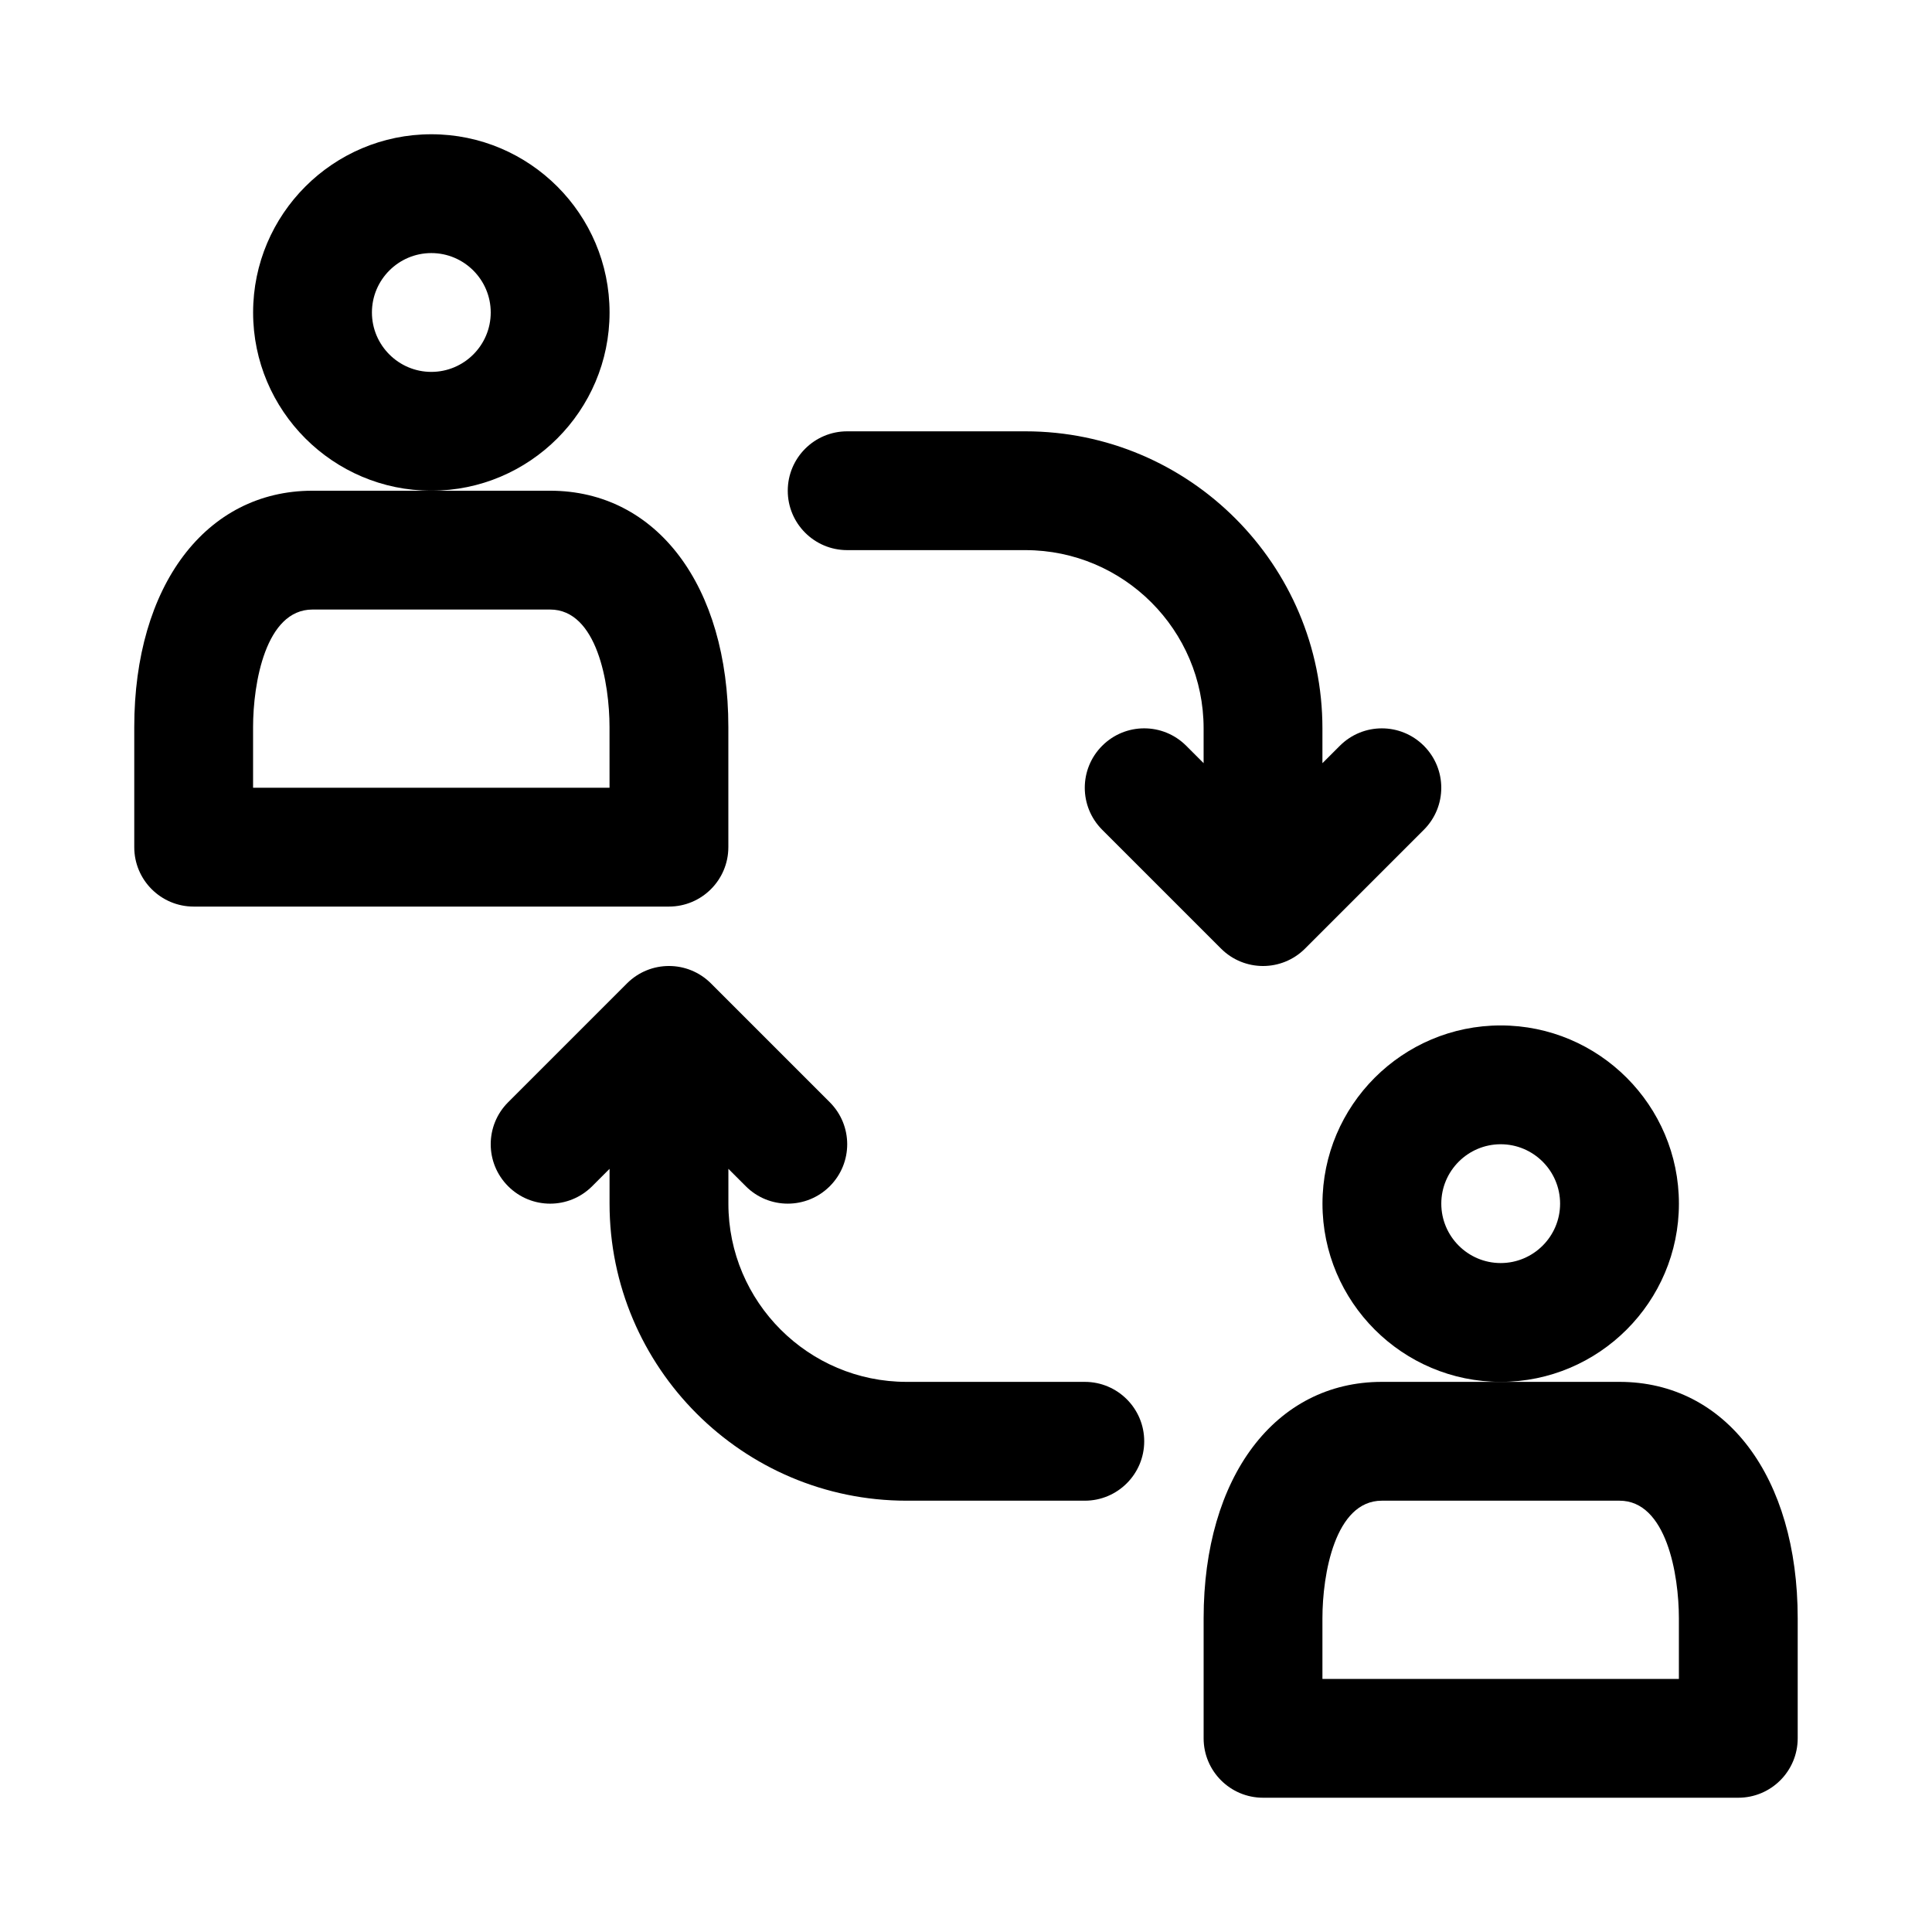
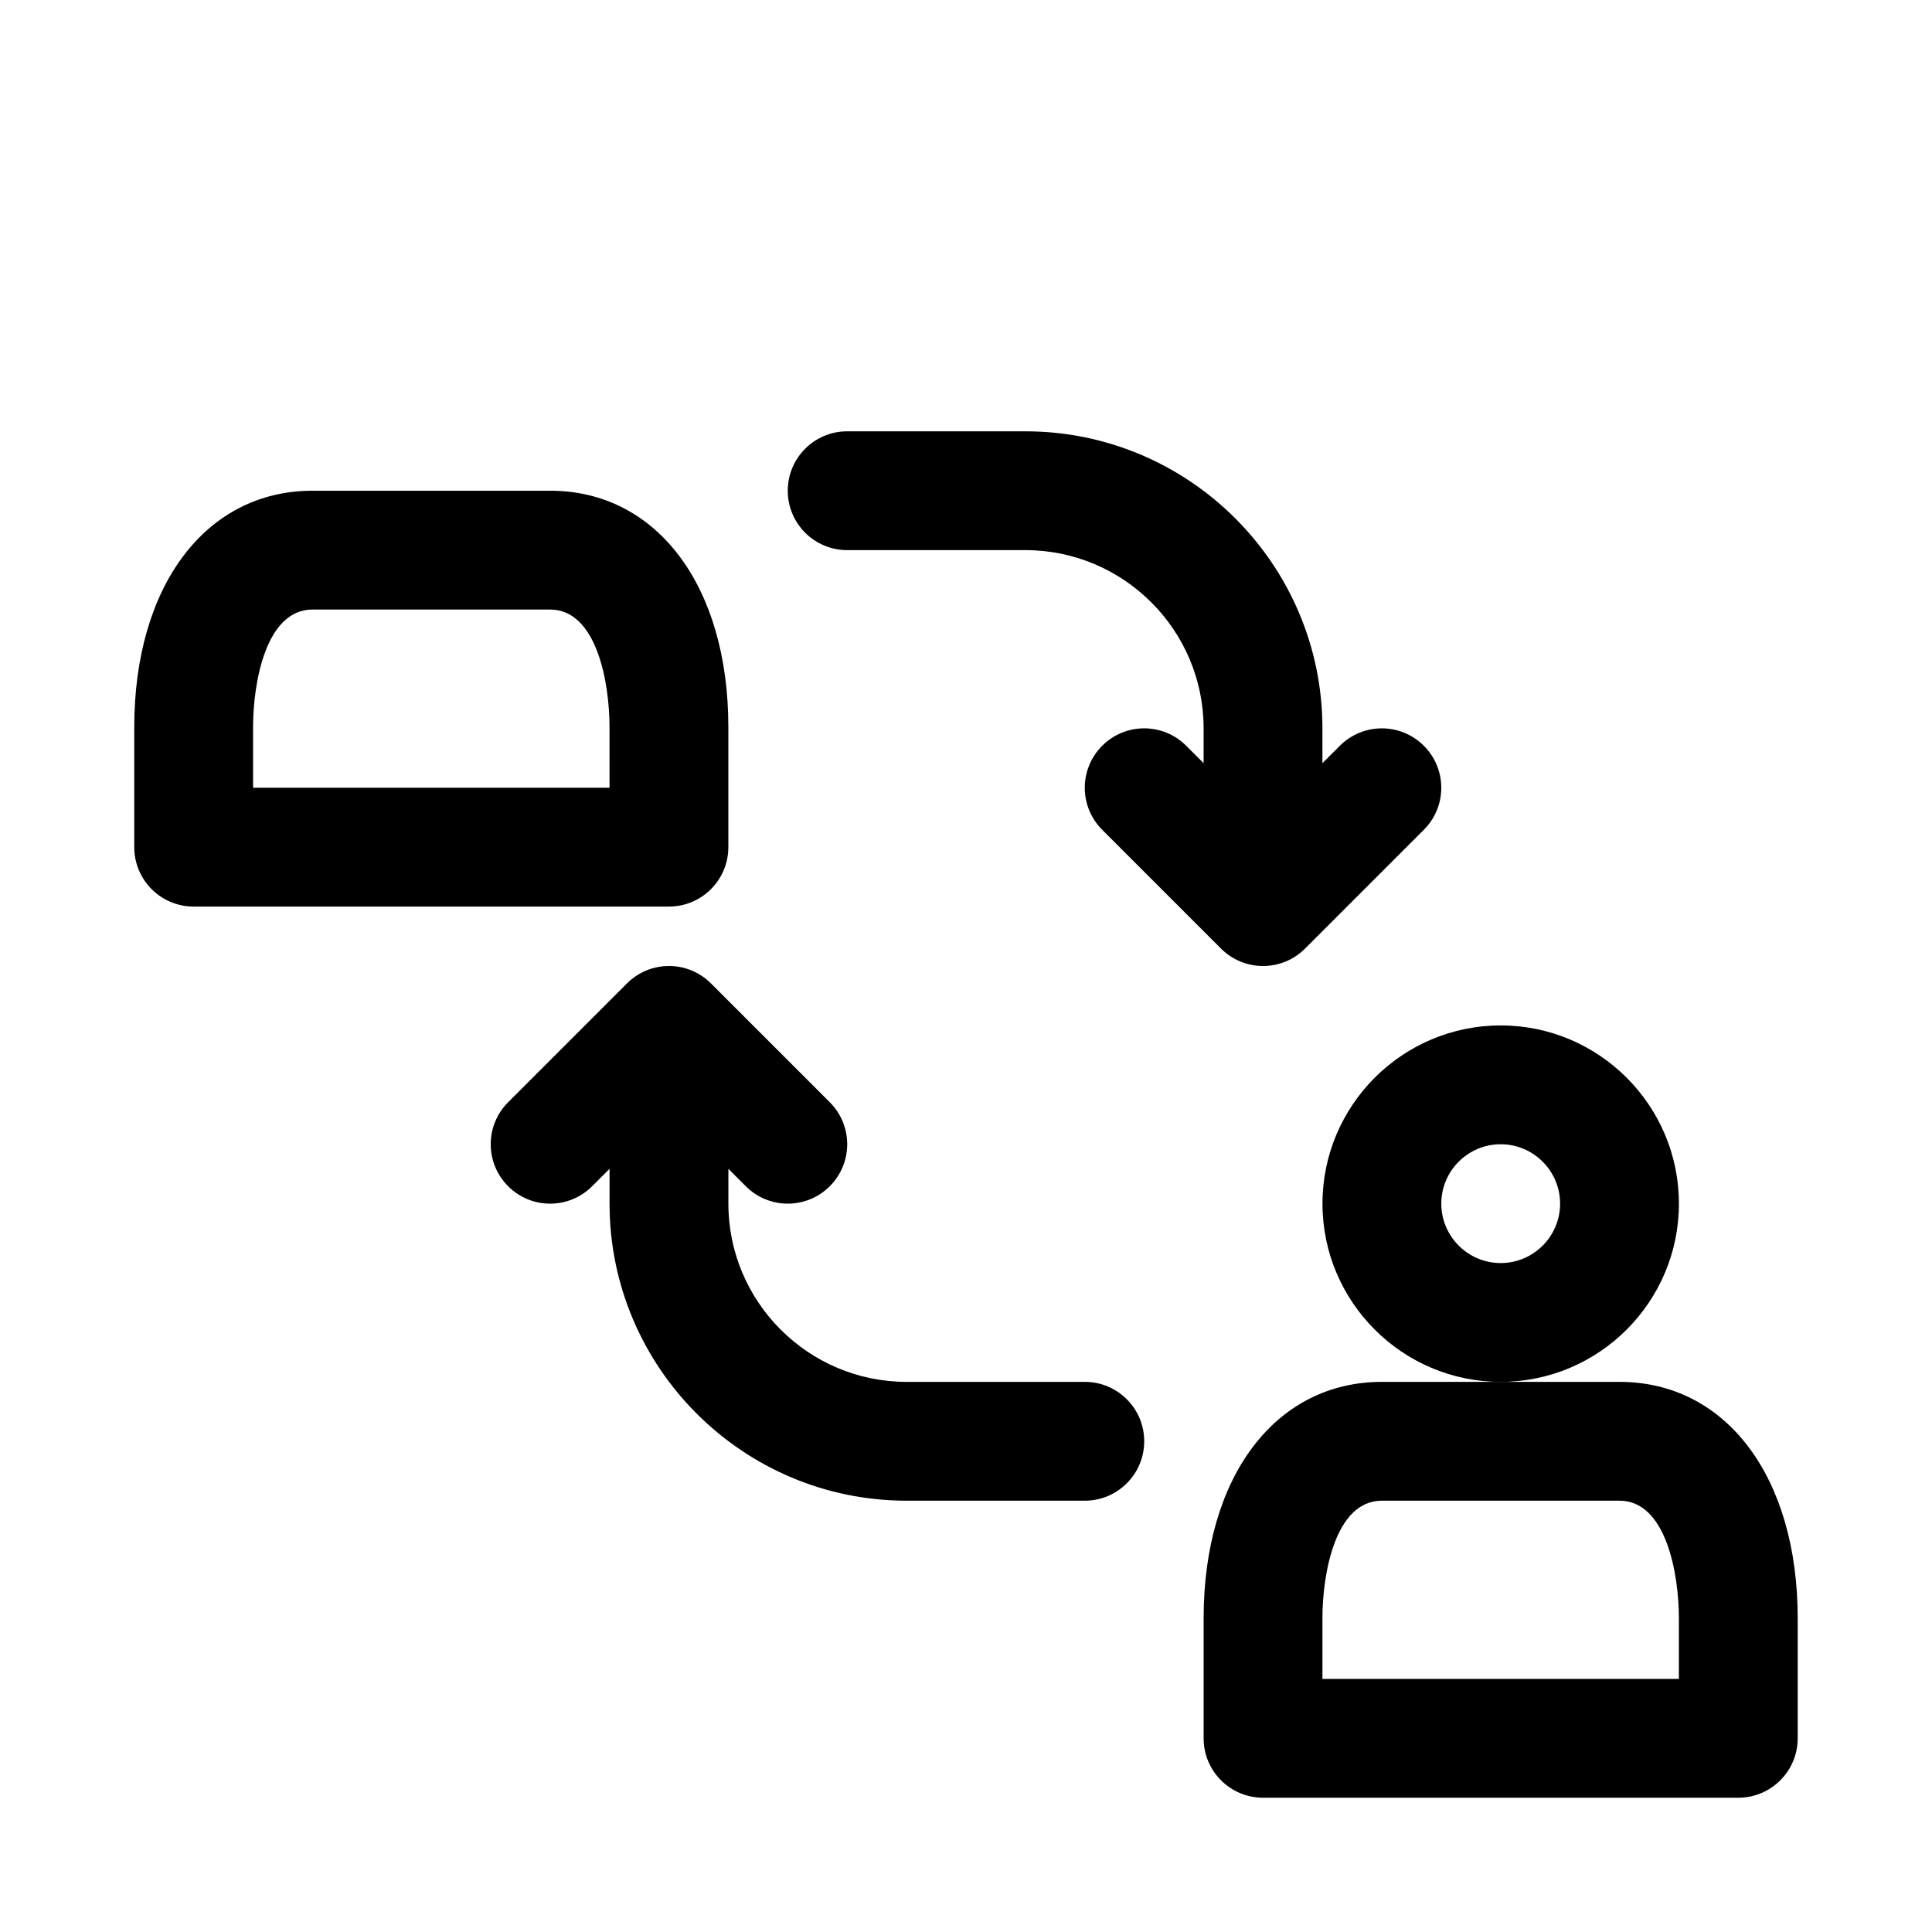
<svg xmlns="http://www.w3.org/2000/svg" fill="#000000" width="800px" height="800px" version="1.1" viewBox="144 144 512 512">
  <g>
    <path d="m368.51 289.79h47.23c26.039 0 47.23 21.191 47.23 47.23v9.227l-4.613-4.613c-6.156-6.156-16.105-6.156-22.262 0s-6.156 16.105 0 22.262l31.488 31.488c3.07 3.074 7.102 4.617 11.133 4.617s8.062-1.543 11.133-4.613l31.488-31.488c6.156-6.156 6.156-16.105 0-22.262s-16.105-6.156-22.262 0l-4.617 4.613v-9.227c0-43.406-35.312-78.719-78.719-78.719h-47.23c-8.691 0-15.742 7.055-15.742 15.742-0.004 8.691 7.051 15.742 15.742 15.742z" />
    <path d="m588.93 462.98c0-26.039-21.191-47.23-47.23-47.23-26.039 0-47.23 21.191-47.23 47.23 0 26.039 21.191 47.23 47.23 47.23 26.039 0 47.23-21.191 47.23-47.23zm-47.23 15.742c-8.676 0-15.742-7.07-15.742-15.742 0-8.676 7.07-15.742 15.742-15.742 8.676 0 15.742 7.07 15.742 15.742 0 8.672-7.066 15.742-15.742 15.742z" />
    <path d="m573.18 510.21h-62.977c-28.246 0-47.23 25.176-47.23 62.645v31.82c0 8.691 7.055 15.742 15.742 15.742h125.95c8.691 0 15.742-7.055 15.742-15.742v-31.82c0-37.469-18.984-62.645-47.23-62.645zm15.742 78.719h-94.465v-16.074c0-11.57 3.309-31.156 15.746-31.156h62.977c12.438 0 15.742 19.586 15.742 31.156z" />
-     <path d="m305.54 226.81c0-26.039-21.191-47.23-47.23-47.23-26.043 0-47.234 21.191-47.234 47.23s21.191 47.23 47.23 47.23c26.043 0.004 47.234-21.188 47.234-47.23zm-47.234 15.746c-8.672 0-15.742-7.07-15.742-15.746s7.07-15.742 15.742-15.742c8.676 0 15.742 7.07 15.742 15.742 0.004 8.676-7.066 15.746-15.742 15.746z" />
    <path d="m337.02 368.51v-31.82c0-37.469-18.988-62.645-47.234-62.645h-62.977c-28.246 0-47.23 25.176-47.23 62.645v31.82c0 8.691 7.055 15.742 15.742 15.742h125.95c8.691 0 15.746-7.055 15.746-15.742zm-31.488-15.746h-94.465v-16.074c0-11.57 3.305-31.156 15.742-31.156h62.977c12.438 0 15.742 19.586 15.742 31.156z" />
    <path d="m431.49 510.21h-47.23c-26.039 0-47.23-21.191-47.23-47.23v-9.227l4.613 4.613c3.066 3.07 7.094 4.613 11.125 4.613s8.062-1.543 11.133-4.613c6.156-6.156 6.156-16.105 0-22.262l-31.488-31.488c-6.156-6.156-16.105-6.156-22.262 0l-31.488 31.488c-6.156 6.156-6.156 16.105 0 22.262s16.105 6.156 22.262 0l4.613-4.613v9.227c0 43.406 35.312 78.719 78.719 78.719h47.23c8.691 0 15.742-7.055 15.742-15.742 0.004-8.691-7.051-15.746-15.738-15.746z" />
  </g>
</svg>